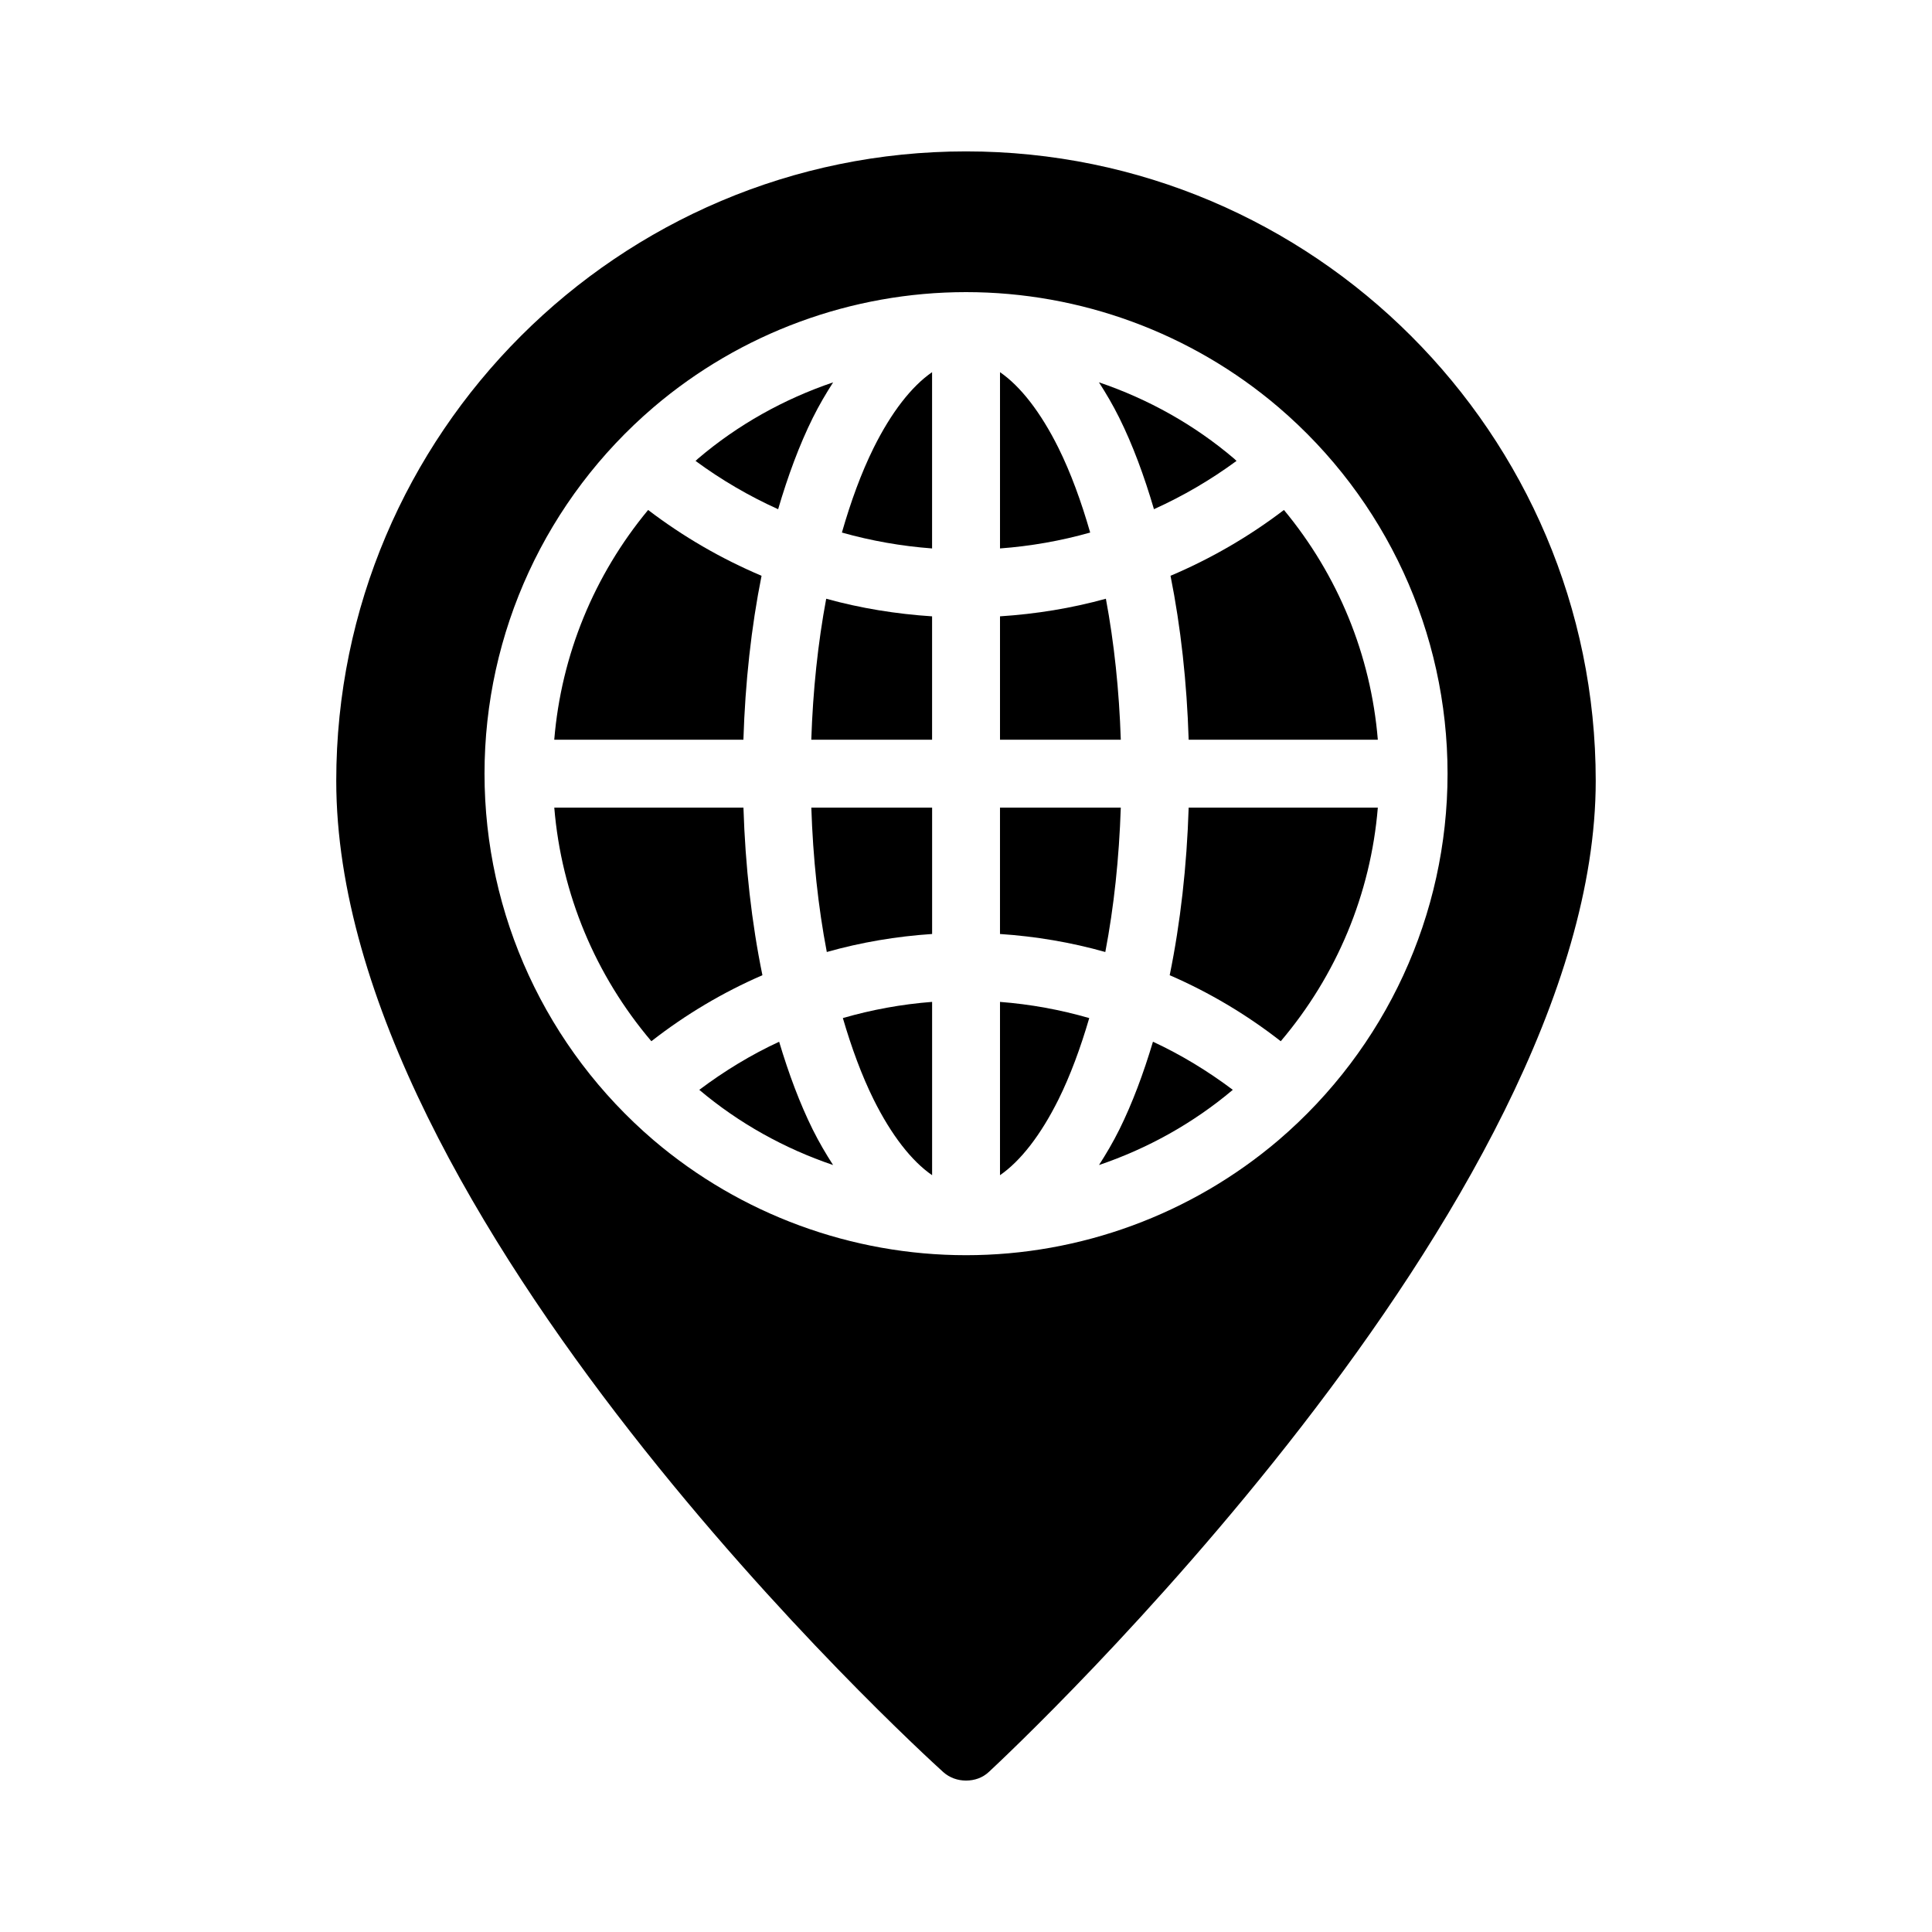
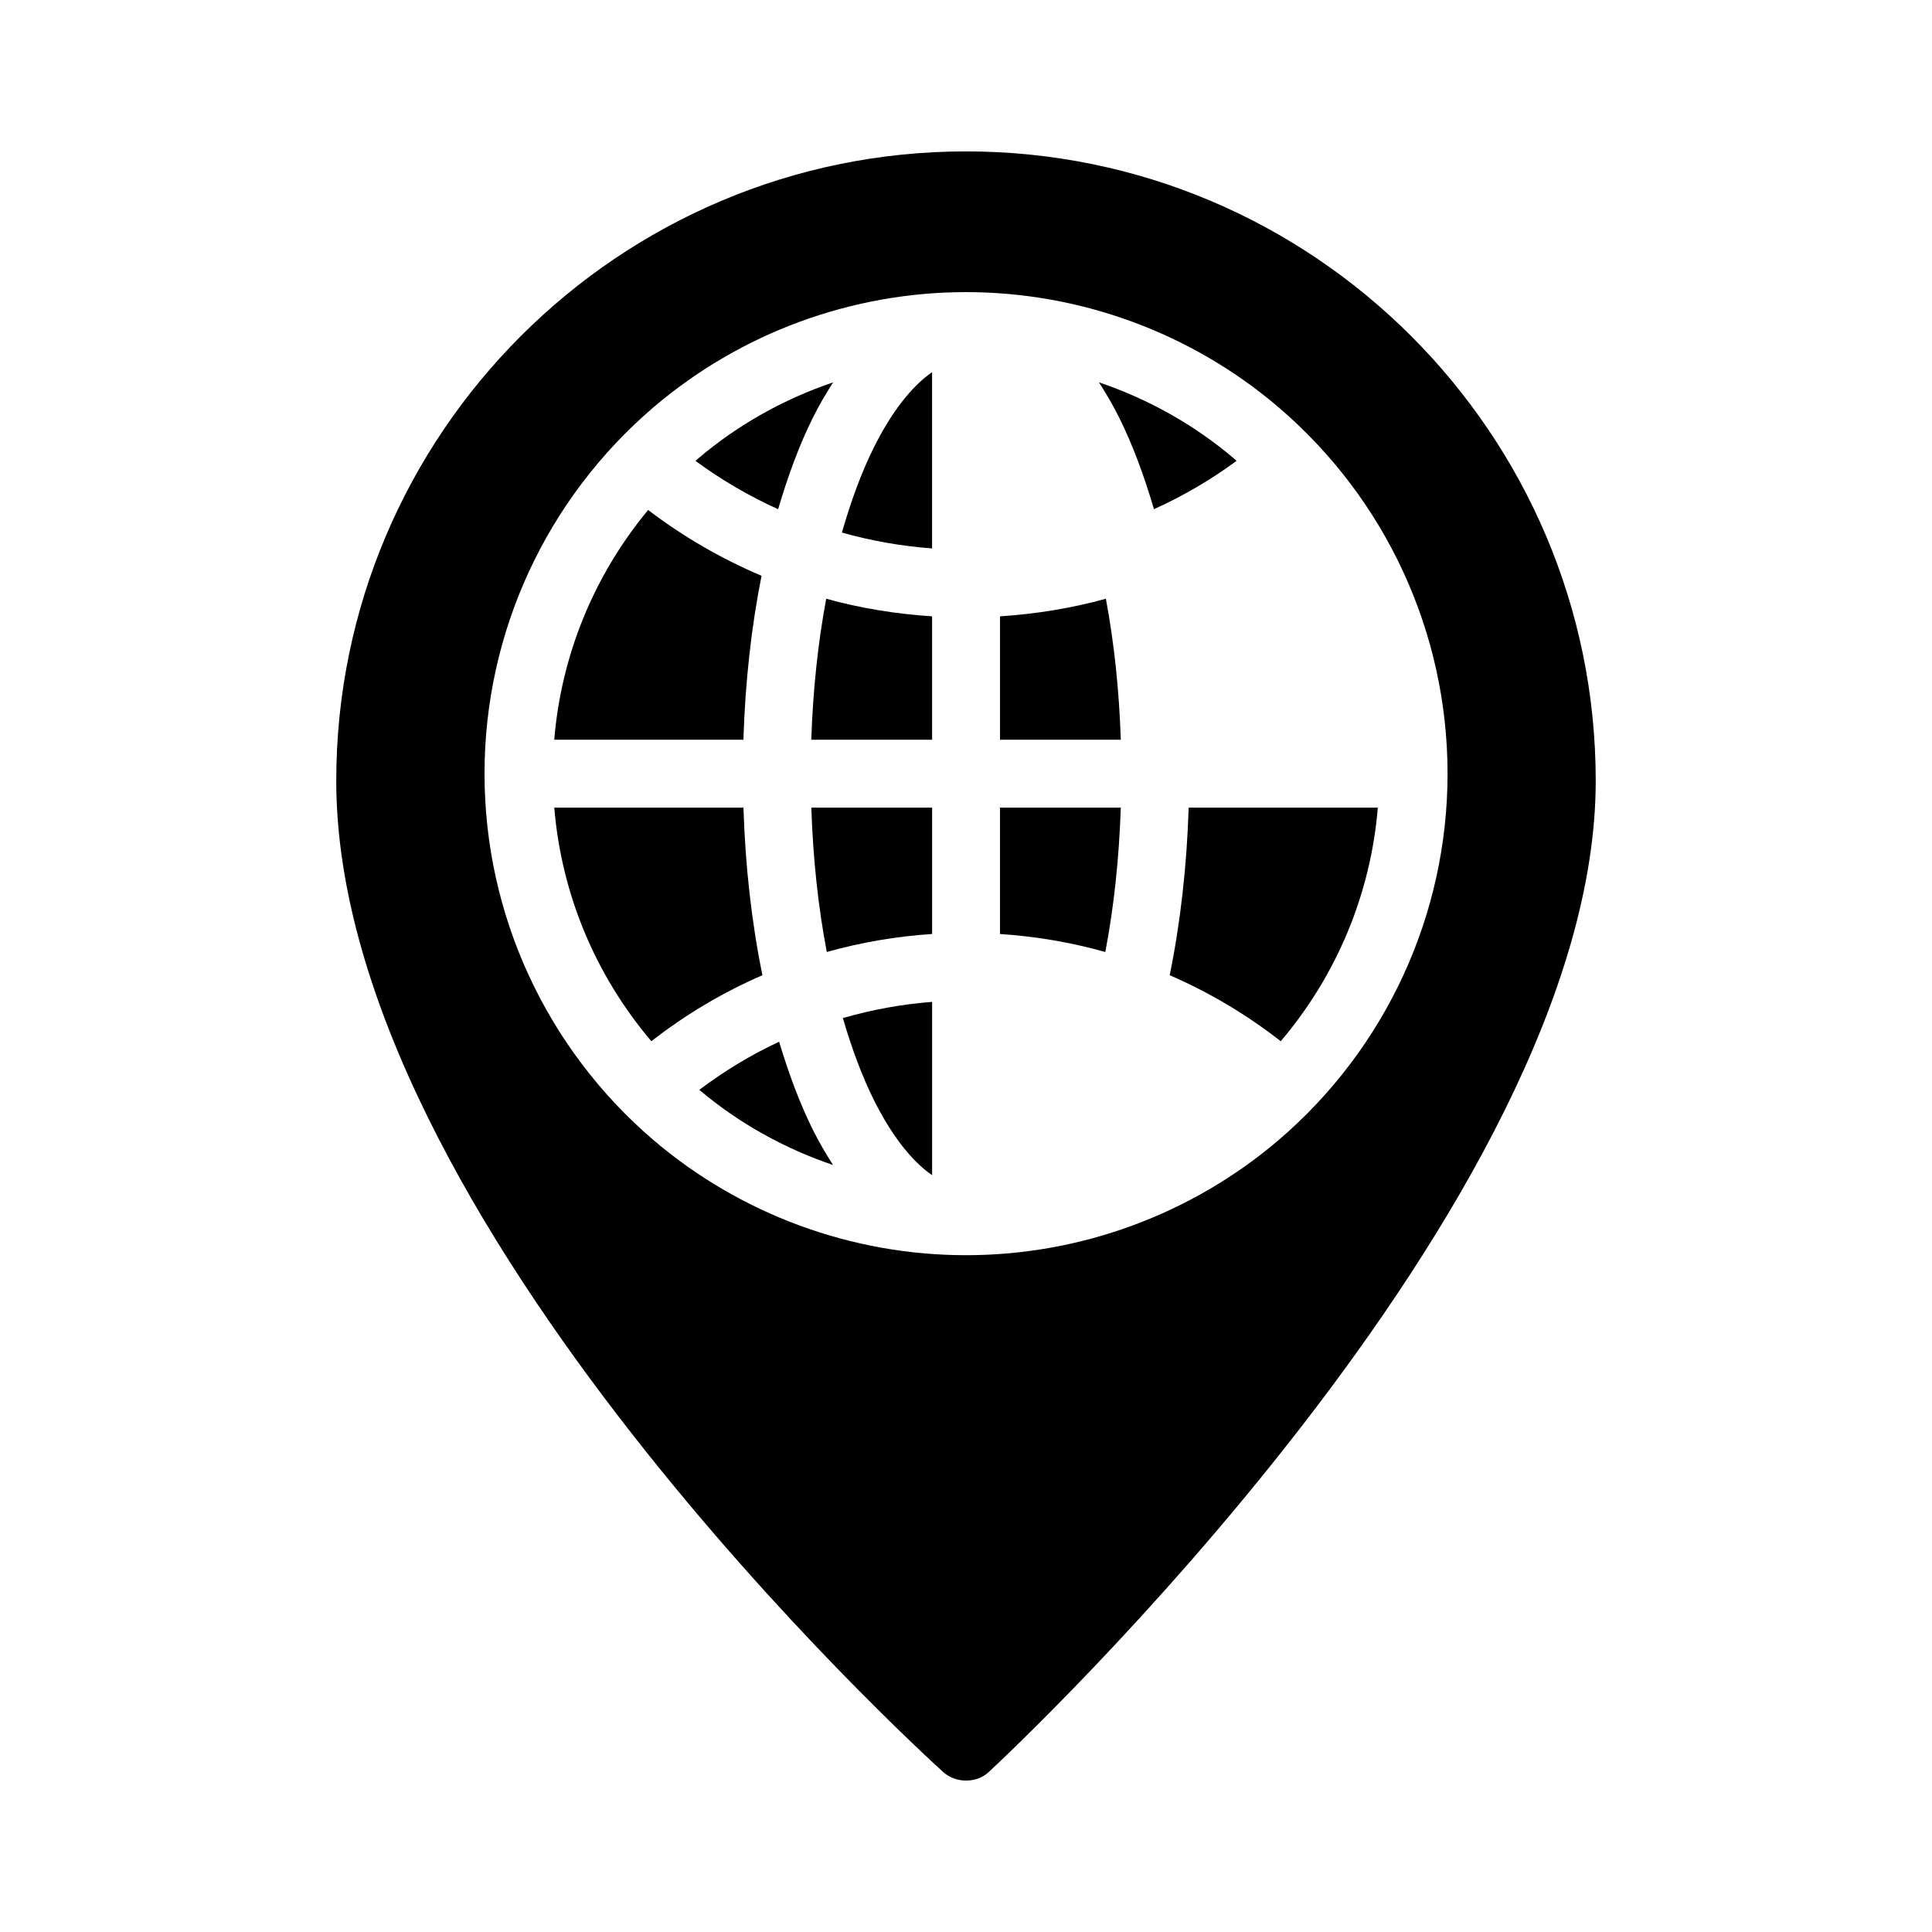
<svg xmlns="http://www.w3.org/2000/svg" fill="#000000" width="800px" height="800px" version="1.1" viewBox="144 144 512 512">
  <g>
    <path d="m375.5 262.74c-3.254 6.566-6.027 14.168-8.387 22.391 7.773 2.195 15.777 3.602 23.898 4.211v-46.711c-5.414 3.731-10.789 10.598-15.512 20.109z" />
    <path d="m363.11 396.29c9.07-2.566 18.422-4.144 27.91-4.773v-33.488h-32.012c0.438 13.367 1.809 26.309 4.102 38.262z" />
    <path d="m350.48 420.07c-7.465 3.461-14.535 7.766-21.164 12.75 10.523 8.875 22.586 15.559 35.461 19.926-1.871-2.914-3.691-5.984-5.387-9.391-3.43-6.922-6.375-14.809-8.91-23.285z" />
    <path d="m375.51 435.36c4.723 9.496 10.094 16.352 15.508 20.078v-45.93c-8.047 0.617-15.961 2.07-23.652 4.289 2.309 7.898 5 15.211 8.145 21.562z" />
-     <path d="m440.64 443.34c-1.699 3.414-3.519 6.492-5.394 9.406 12.871-4.367 24.93-11.051 35.461-19.93-6.629-4.984-13.699-9.289-21.16-12.75-2.535 8.477-5.481 16.355-8.906 23.273z" />
-     <path d="m454.2 296.59c2.723 13.59 4.336 28.301 4.809 43.449h50.129c-1.848-22.469-10.57-43.641-24.879-60.891-9.301 7.086-19.395 12.926-30.059 17.441z" />
    <path d="m345.82 296.59c-10.668-4.516-20.758-10.355-30.059-17.441-14.305 17.25-23.027 38.422-24.879 60.891h50.129c0.473-15.148 2.086-29.859 4.809-43.449z" />
    <path d="m359 340.04h32.012v-32.703c-9.527-0.621-18.934-2.141-28.059-4.664-2.191 11.703-3.523 24.324-3.953 37.367z" />
-     <path d="m424.52 262.74c-4.723-9.512-10.094-16.383-15.508-20.109v46.711c8.121-0.605 16.121-2.012 23.898-4.211-2.363-8.223-5.137-15.82-8.391-22.391z" />
    <path d="m341.02 358.03h-50.129c1.883 22.902 10.918 44.465 25.727 61.906 9.082-7.09 18.965-12.957 29.43-17.496-2.844-13.867-4.543-28.902-5.027-44.41z" />
    <path d="m453.98 402.44c10.465 4.539 20.348 10.402 29.43 17.496 14.805-17.434 23.84-39 25.727-61.906h-50.129c-0.488 15.512-2.188 30.547-5.027 44.41z" />
-     <path d="m409.01 455.44c5.41-3.727 10.785-10.59 15.512-20.094 3.141-6.344 5.832-13.652 8.141-21.543-7.691-2.219-15.605-3.672-23.652-4.289z" />
    <path d="m359.39 254.75c1.699-3.418 3.523-6.504 5.398-9.422-13.035 4.426-25.25 11.215-35.867 20.266-0.207 0.176-0.383 0.383-0.59 0.559 6.856 5.043 14.188 9.324 21.883 12.797 2.59-8.832 5.625-17.039 9.176-24.199z" />
    <path d="m449.81 278.94c7.695-3.473 15.023-7.754 21.879-12.793-0.207-0.18-0.383-0.383-0.59-0.562-10.617-9.051-22.832-15.84-35.867-20.266 1.879 2.922 3.699 6.004 5.398 9.426 3.555 7.16 6.59 15.367 9.18 24.195z" />
    <path d="m441.02 358.03h-32.012v33.488c9.488 0.633 18.84 2.211 27.91 4.773 2.289-11.953 3.66-24.895 4.102-38.262z" />
    <path d="m437.07 302.67c-9.125 2.523-18.531 4.047-28.059 4.664v32.703h32.012c-0.43-13.043-1.758-25.664-3.953-37.367z" />
    <path d="m400 184.12c-92.035 0-166.89 74.852-166.89 166.8 0 115.79 154.29 256.76 160.86 262.7 1.711 1.527 3.867 2.25 6.027 2.25 2.25 0 4.41-0.719 6.117-2.34 6.566-6.117 160.77-150.51 160.77-262.61 0-91.945-74.852-166.8-166.89-166.8zm82.789 262.06c-23.082 19.645-52.473 30.461-82.777 30.461-30.305 0-59.699-10.816-82.762-30.441-28.504-24.371-44.848-59.785-44.848-97.172 0-37.402 16.34-72.797 44.832-97.137 23.059-19.652 52.457-30.477 82.773-30.477 30.32 0 59.715 10.824 82.77 30.477 28.496 24.336 44.84 59.734 44.84 97.137 0 37.383-16.34 72.797-44.828 97.152z" />
  </g>
</svg>